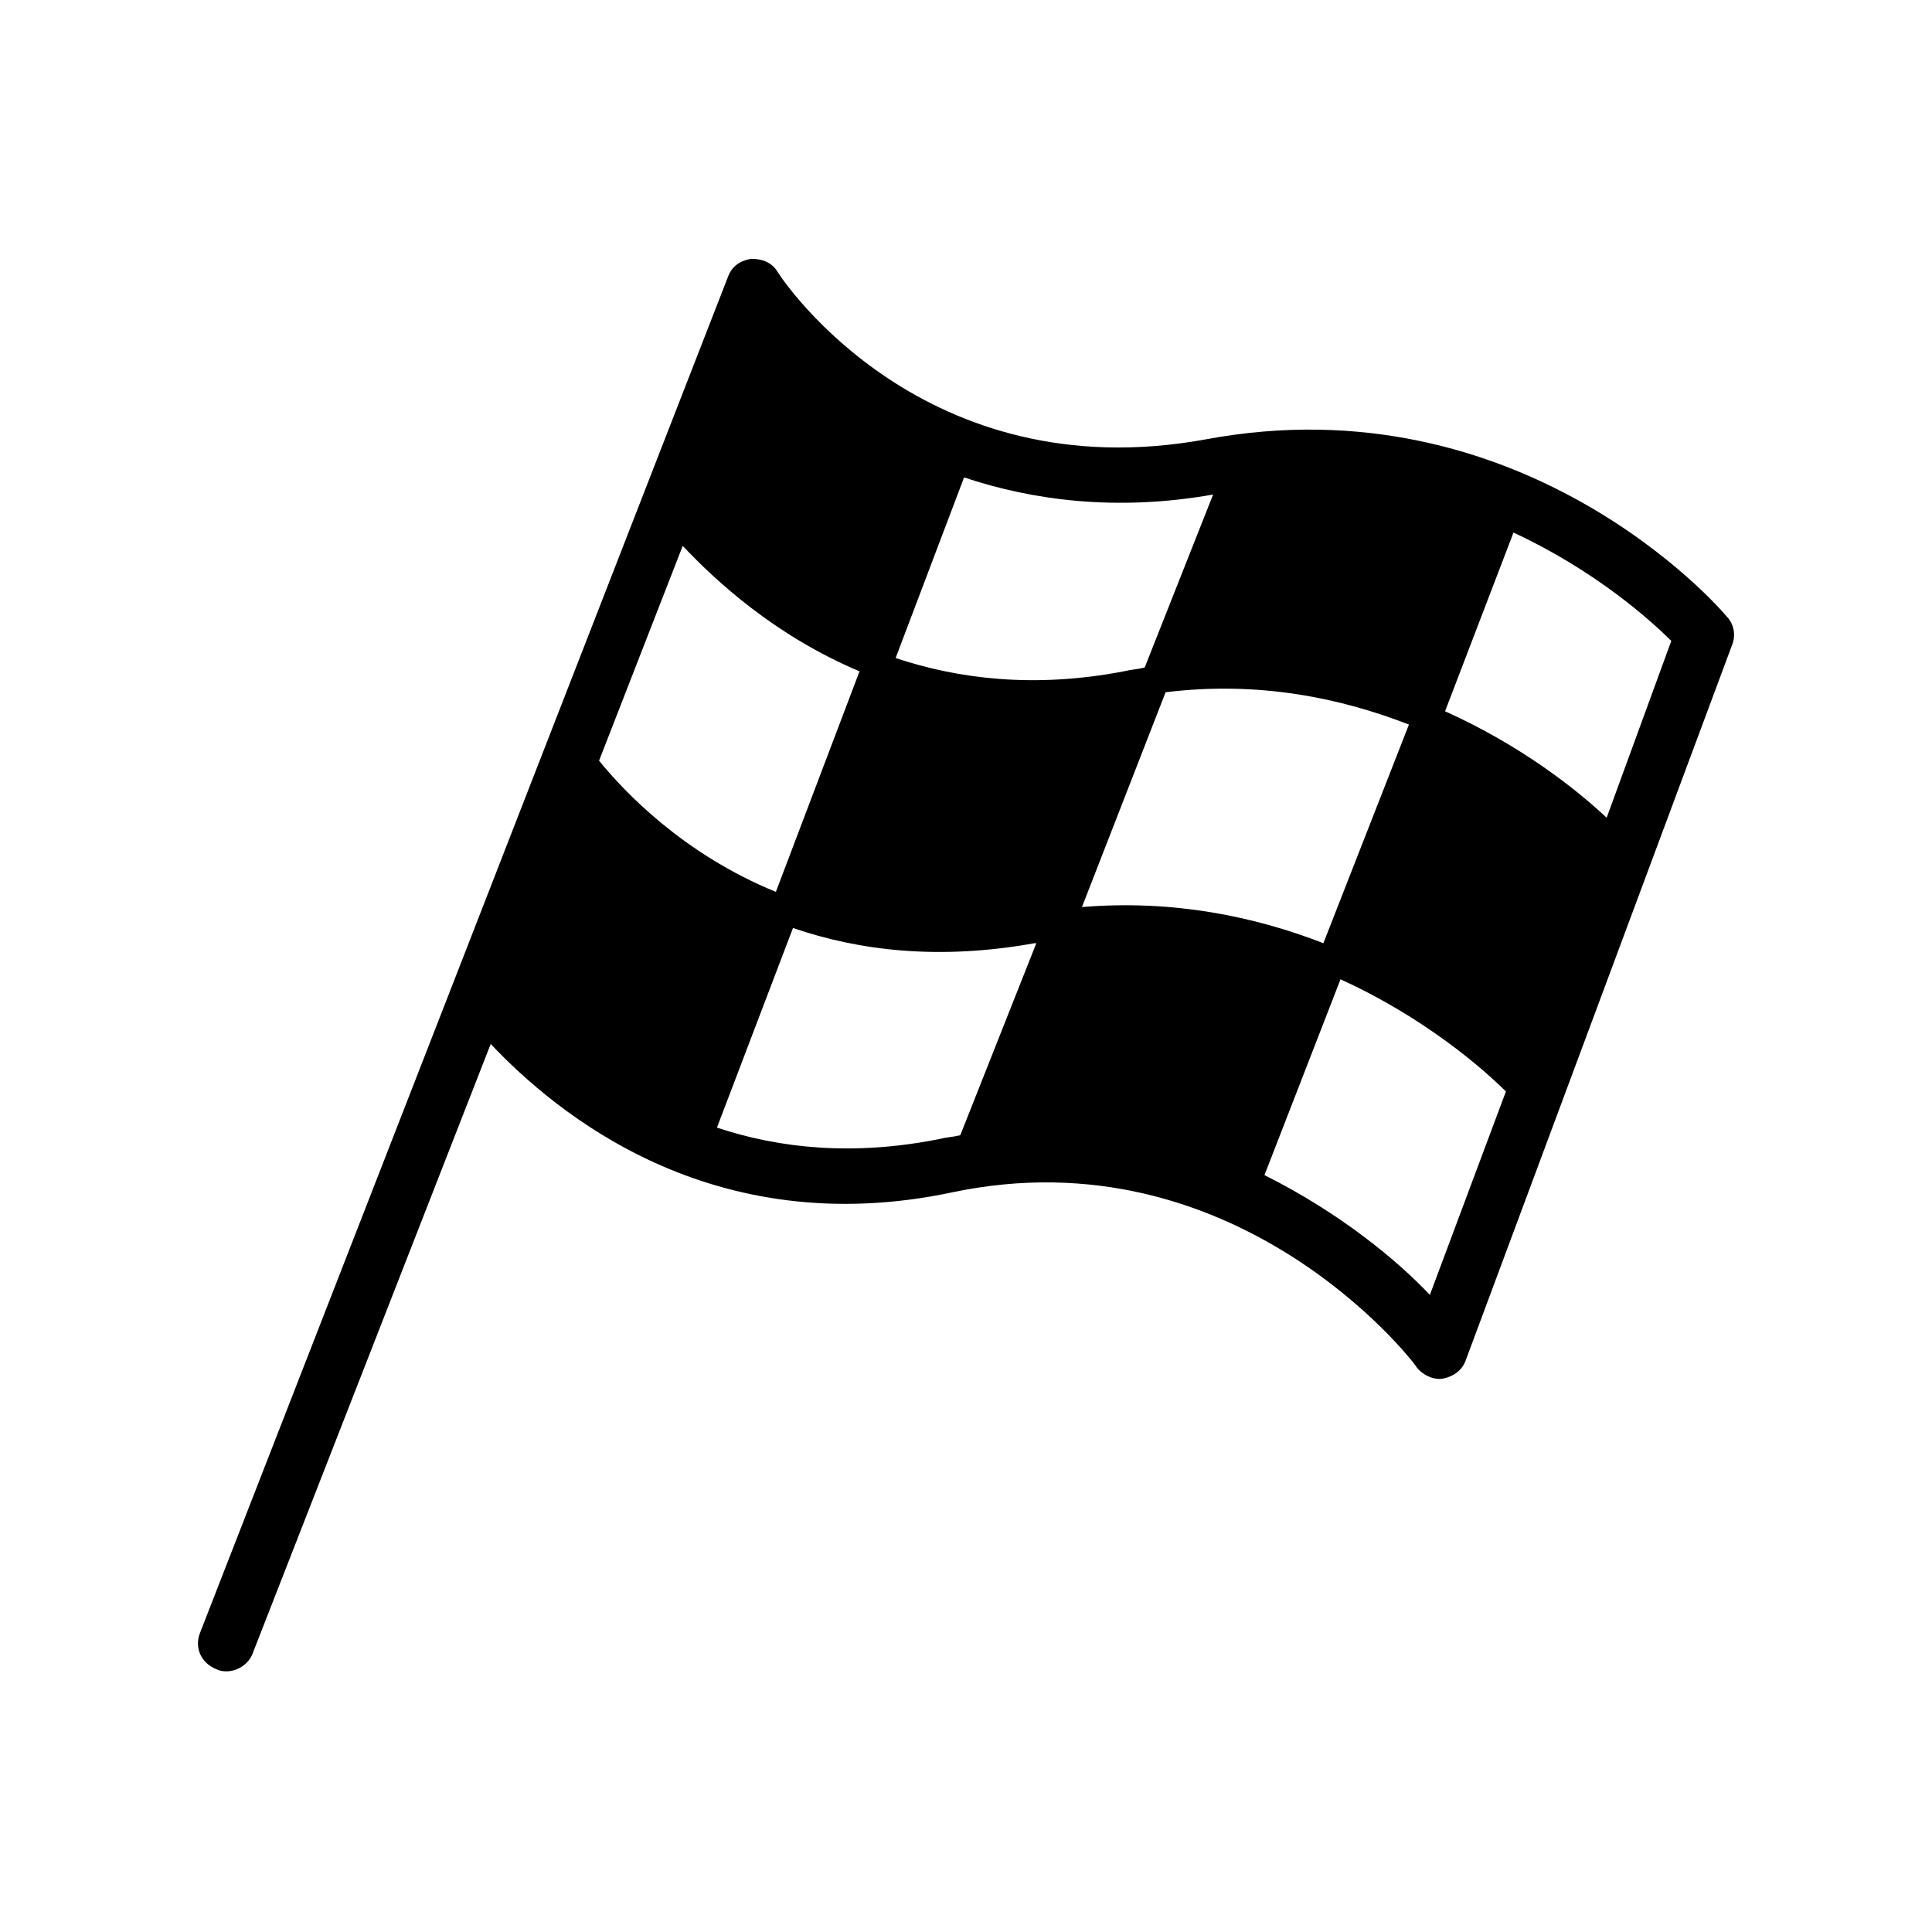
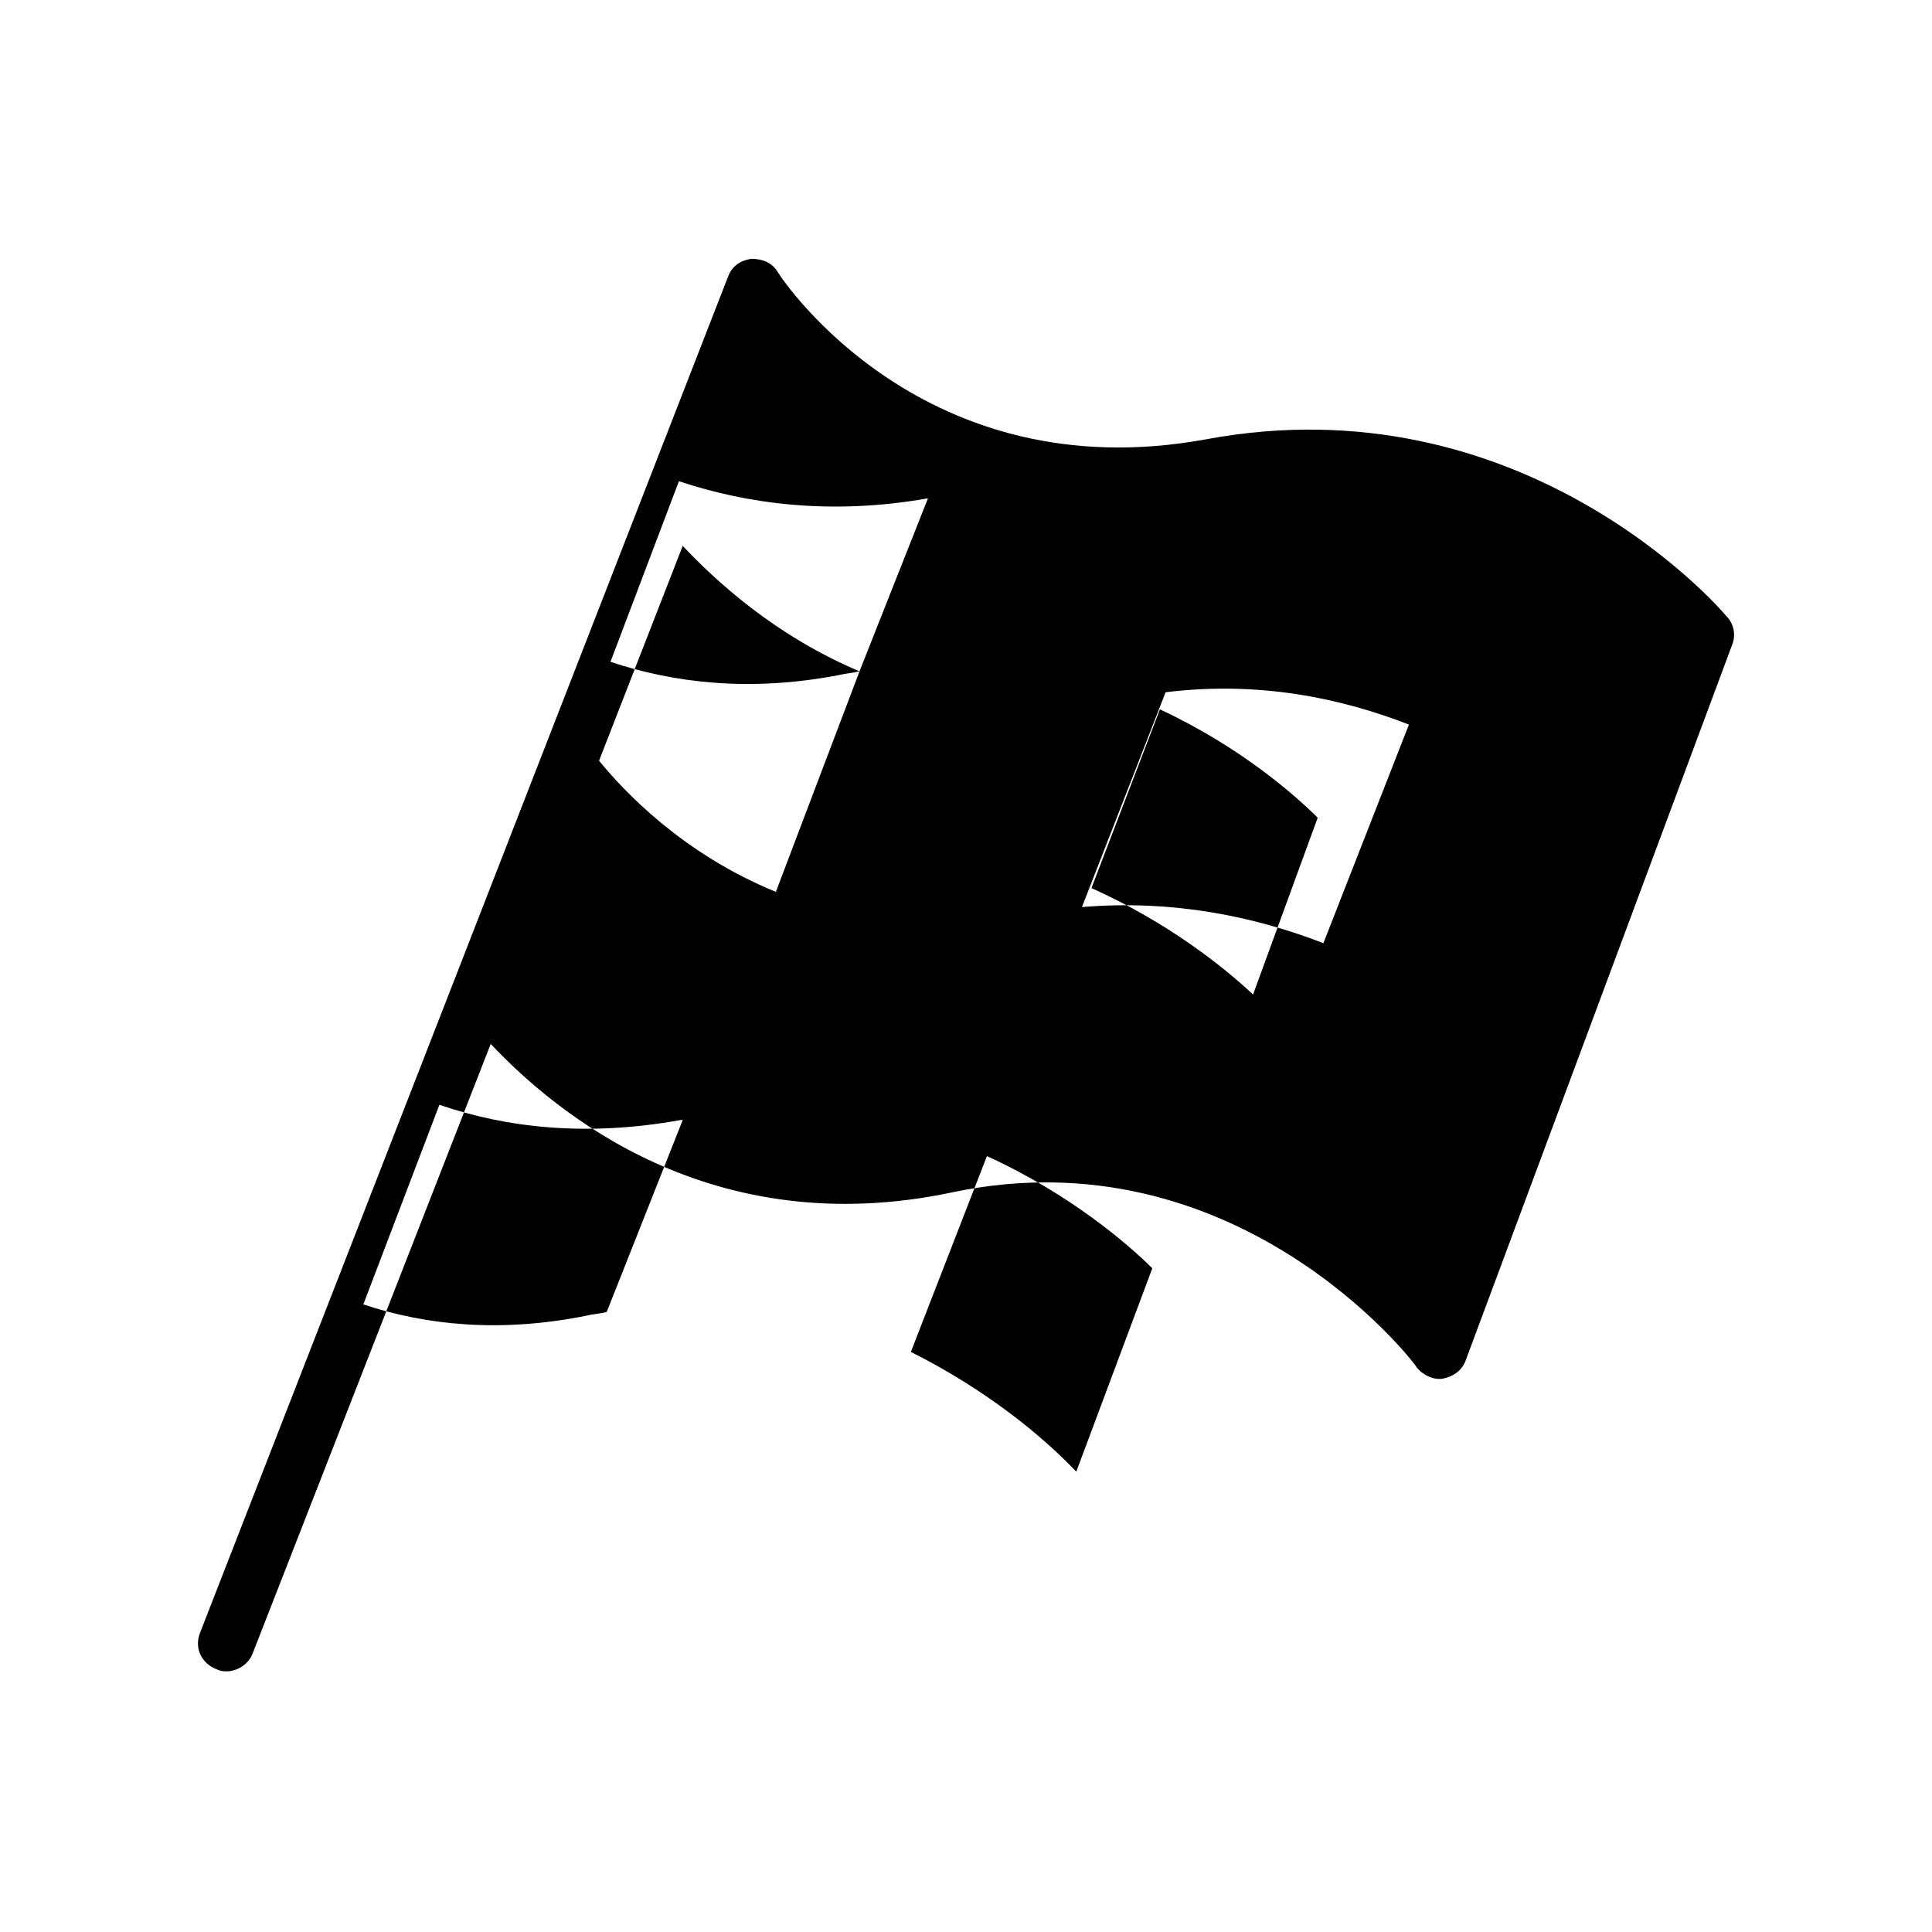
<svg xmlns="http://www.w3.org/2000/svg" fill="#000000" width="800px" height="800px" version="1.1" viewBox="144 144 512 512">
-   <path d="m601.52 307.3c-2.016-2.519-54.41-62.473-138.04-46.855-74.566 13.605-111.85-41.812-113.36-44.332-1.512-2.519-4.031-3.527-7.055-3.527-3.023 0.504-5.039 2.016-6.047 4.535l-72.547 186.41-67.508 173.31c-1.512 4.031 0.504 8.062 4.535 9.574 1.008 0.504 2.016 0.504 2.519 0.504 3.023 0 6.047-2.016 7.055-5.039l62.973-161.22c17.129 18.137 58.441 52.898 122.43 39.297 74.562-15.617 121.42 43.832 122.93 46.352 1.512 2.016 4.535 3.527 7.055 3.023s5.039-2.016 6.047-5.039l70.535-189.43c1.004-2.519 0.5-5.543-1.516-7.559zm-106.81 86.656c-18.137-7.055-39.801-11.586-63.984-9.574l22.168-56.93c24.688-3.023 46.352 1.512 64.488 8.566zm-122.93-72.047-22.168 58.445c-24.688-10.078-40.305-26.703-46.855-34.762l22.168-56.93c8.566 9.066 24.184 23.676 46.855 33.246zm93.707-46.852-18.137 45.848c-2.016 0.504-3.527 0.504-5.543 1.008-23.68 4.535-43.832 2.016-60.457-3.527l18.137-47.863c18.141 6.047 40.309 9.07 66 4.535zm-131.49 167.77 20.152-52.898c17.633 6.047 38.793 8.566 63.984 4.031h0.504l-20.152 50.883c-2.016 0.504-3.527 0.504-5.543 1.008-22.672 4.531-42.32 2.516-58.945-3.023zm188.93 44.332c-8.566-9.07-23.68-21.664-43.832-31.738l20.152-51.891c22.168 10.078 37.785 23.68 43.832 29.727zm46.852-126.45c-8.062-7.559-22.672-19.145-42.824-28.215l18.137-47.359c21.664 10.078 36.273 23.176 41.816 28.719z" />
+   <path d="m601.52 307.3c-2.016-2.519-54.41-62.473-138.04-46.855-74.566 13.605-111.85-41.812-113.36-44.332-1.512-2.519-4.031-3.527-7.055-3.527-3.023 0.504-5.039 2.016-6.047 4.535l-72.547 186.41-67.508 173.31c-1.512 4.031 0.504 8.062 4.535 9.574 1.008 0.504 2.016 0.504 2.519 0.504 3.023 0 6.047-2.016 7.055-5.039l62.973-161.22c17.129 18.137 58.441 52.898 122.43 39.297 74.562-15.617 121.42 43.832 122.93 46.352 1.512 2.016 4.535 3.527 7.055 3.023s5.039-2.016 6.047-5.039l70.535-189.43c1.004-2.519 0.5-5.543-1.516-7.559zm-106.81 86.656c-18.137-7.055-39.801-11.586-63.984-9.574l22.168-56.93c24.688-3.023 46.352 1.512 64.488 8.566zm-122.93-72.047-22.168 58.445c-24.688-10.078-40.305-26.703-46.855-34.762l22.168-56.93c8.566 9.066 24.184 23.676 46.855 33.246zc-2.016 0.504-3.527 0.504-5.543 1.008-23.68 4.535-43.832 2.016-60.457-3.527l18.137-47.863c18.141 6.047 40.309 9.07 66 4.535zm-131.49 167.77 20.152-52.898c17.633 6.047 38.793 8.566 63.984 4.031h0.504l-20.152 50.883c-2.016 0.504-3.527 0.504-5.543 1.008-22.672 4.531-42.32 2.516-58.945-3.023zm188.93 44.332c-8.566-9.07-23.68-21.664-43.832-31.738l20.152-51.891c22.168 10.078 37.785 23.68 43.832 29.727zm46.852-126.45c-8.062-7.559-22.672-19.145-42.824-28.215l18.137-47.359c21.664 10.078 36.273 23.176 41.816 28.719z" />
</svg>